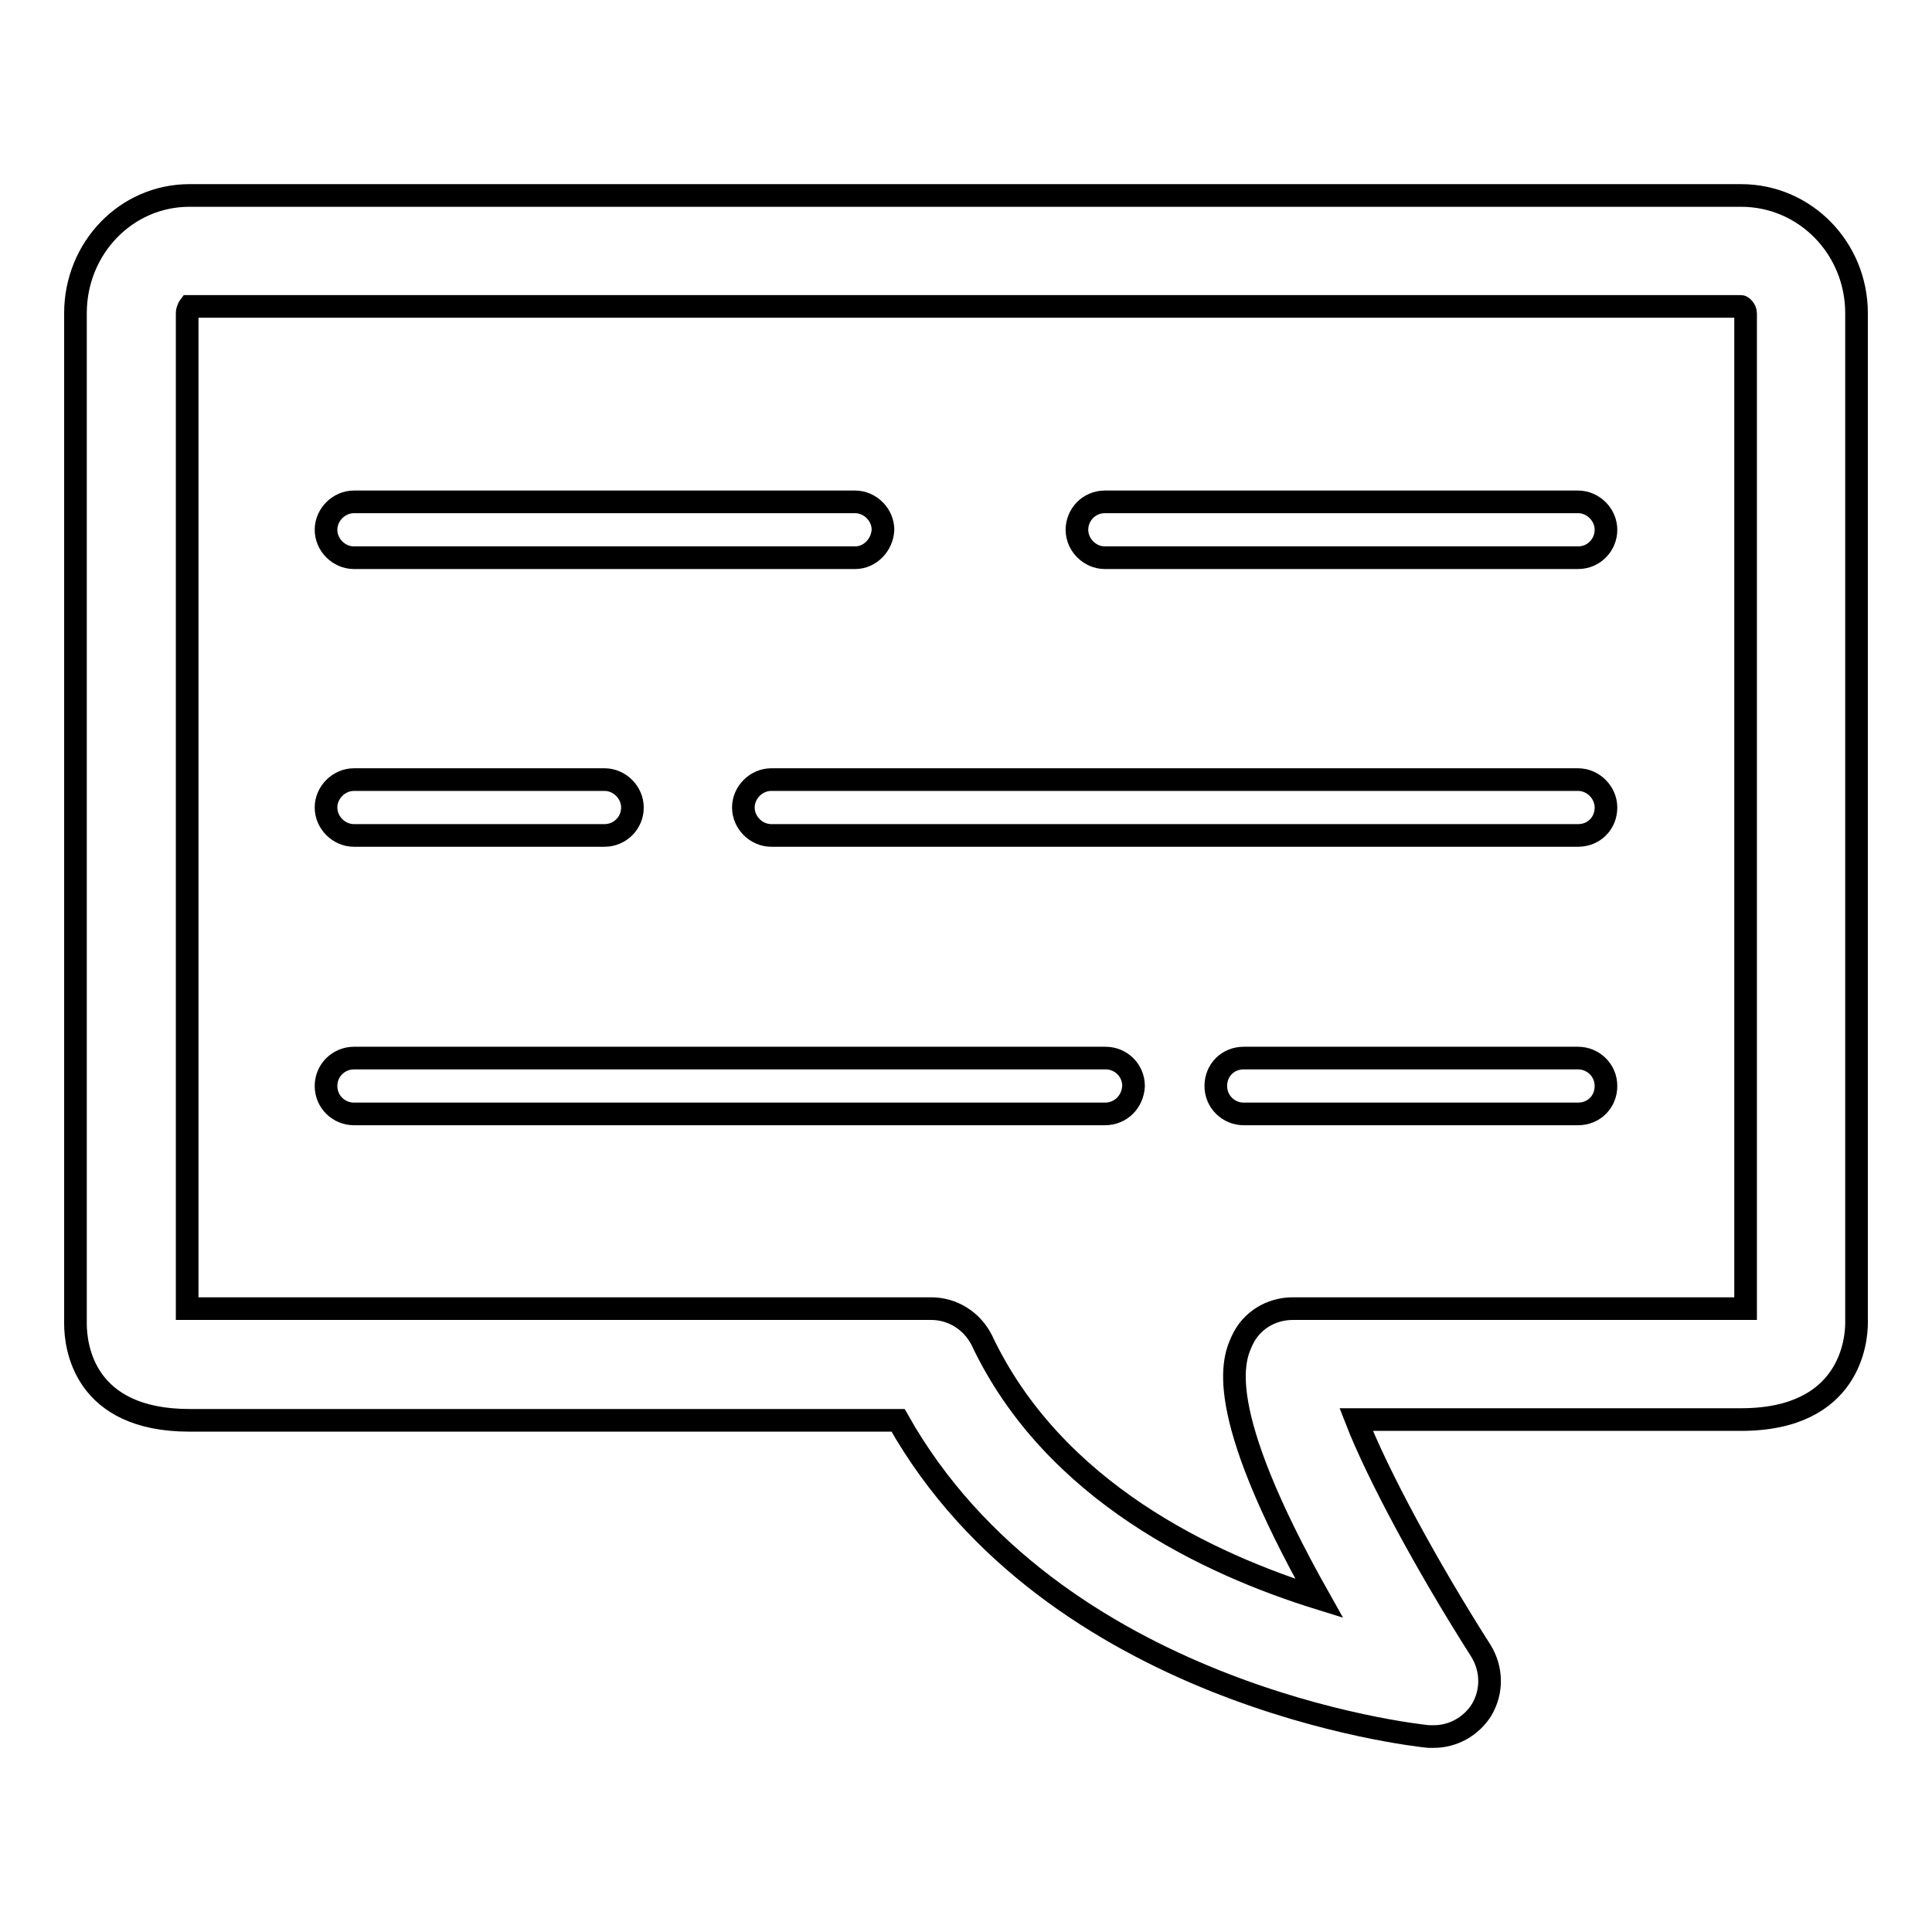
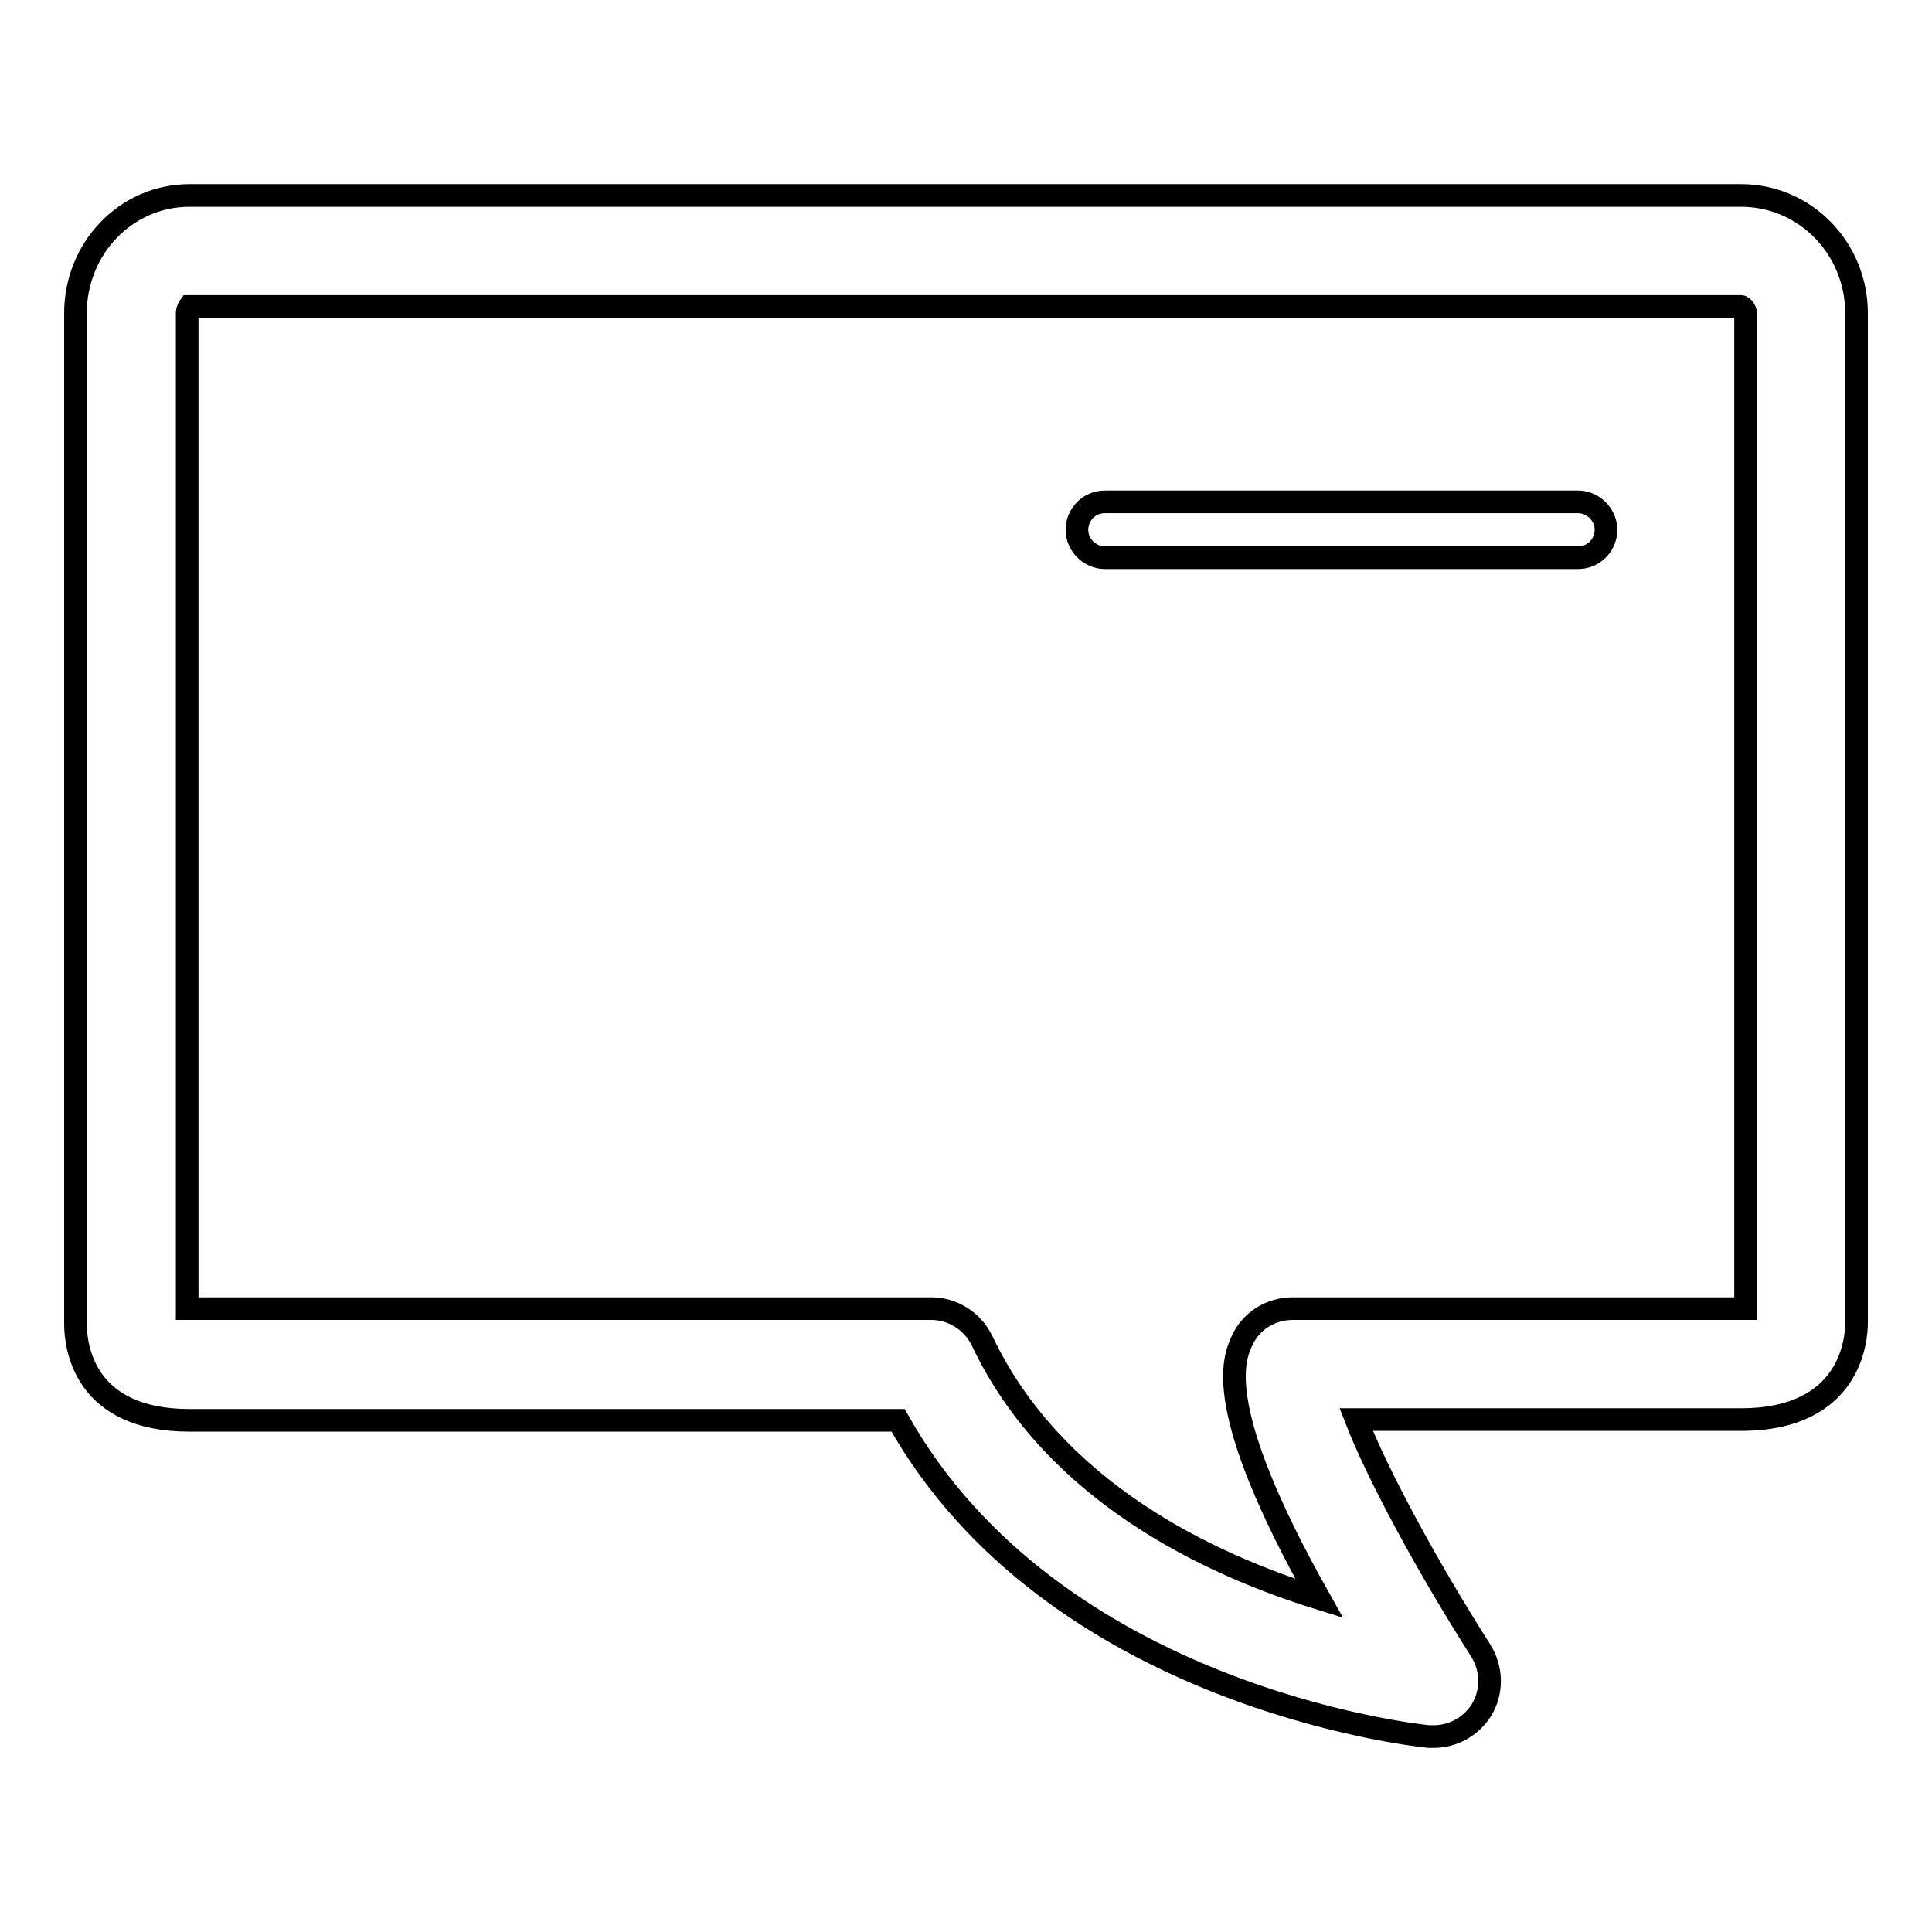
<svg xmlns="http://www.w3.org/2000/svg" version="1.1" x="0px" y="0px" viewBox="0 0 256 256" enable-background="new 0 0 256 256" xml:space="preserve">
  <g>
    <g>
      <path stroke-width="3" fill-opacity="0" stroke="#000000" d="M190,230.1c-0.2,0-0.5,0-0.7,0c-2.1-0.2-49.8-5.5-70.3-41.9H25.1c-14,0-15.1-9.8-15.1-12.8V41.5c0-8.6,6.7-15.6,15.1-15.6h205.6c8.5,0,15.3,7,15.3,15.6v133.8c0,2.1-0.7,12.8-15.3,12.8h-51c2.8,7.2,9.3,19.3,16.5,30.6c1.5,2.4,1.6,5.4,0.1,7.9C194.9,228.8,192.5,230.1,190,230.1z M24.8,173.4c0.1,0,0.2,0,0.3,0h98.3c2.8,0,5.4,1.6,6.7,4.2c9.5,20.1,30.2,29.7,44.7,34.2c-14.3-25.4-11.3-31.8-10.2-34.2c1.2-2.6,3.8-4.2,6.7-4.2h59.4c0.2,0,0.4,0,0.6,0V41.5c0-0.5-0.5-0.9-0.6-0.9H25.1c0,0-0.3,0.4-0.3,0.9L24.8,173.4L24.8,173.4z" />
-       <path stroke-width="3" fill-opacity="0" stroke="#000000" d="M113.3,73.9H46.9c-2,0-3.7-1.7-3.7-3.7c0-2,1.7-3.7,3.7-3.7h66.4c2,0,3.7,1.7,3.7,3.7C116.9,72.2,115.3,73.9,113.3,73.9z" />
      <path stroke-width="3" fill-opacity="0" stroke="#000000" d="M209.1,73.9h-62.7c-2,0-3.7-1.7-3.7-3.7c0-2,1.6-3.7,3.7-3.7h62.7c2,0,3.7,1.7,3.7,3.7S211.2,73.9,209.1,73.9z" />
-       <path stroke-width="3" fill-opacity="0" stroke="#000000" d="M80.1,110.7H46.9c-2,0-3.7-1.7-3.7-3.7c0-2,1.7-3.7,3.7-3.7h33.2c2,0,3.7,1.7,3.7,3.7C83.8,109.1,82.1,110.7,80.1,110.7z" />
-       <path stroke-width="3" fill-opacity="0" stroke="#000000" d="M209.1,110.7H102.2c-2,0-3.7-1.7-3.7-3.7c0-2,1.7-3.7,3.7-3.7h106.9c2,0,3.7,1.7,3.7,3.7C212.8,109.1,211.2,110.7,209.1,110.7z" />
-       <path stroke-width="3" fill-opacity="0" stroke="#000000" d="M146.4,147.6H46.9c-2,0-3.7-1.6-3.7-3.7s1.7-3.7,3.7-3.7h99.6c2,0,3.7,1.6,3.7,3.7C150.1,146,148.5,147.6,146.4,147.6z" />
-       <path stroke-width="3" fill-opacity="0" stroke="#000000" d="M209.1,147.6h-44.3c-2,0-3.7-1.6-3.7-3.7s1.6-3.7,3.7-3.7h44.3c2,0,3.7,1.6,3.7,3.7S211.2,147.6,209.1,147.6z" />
    </g>
  </g>
</svg>